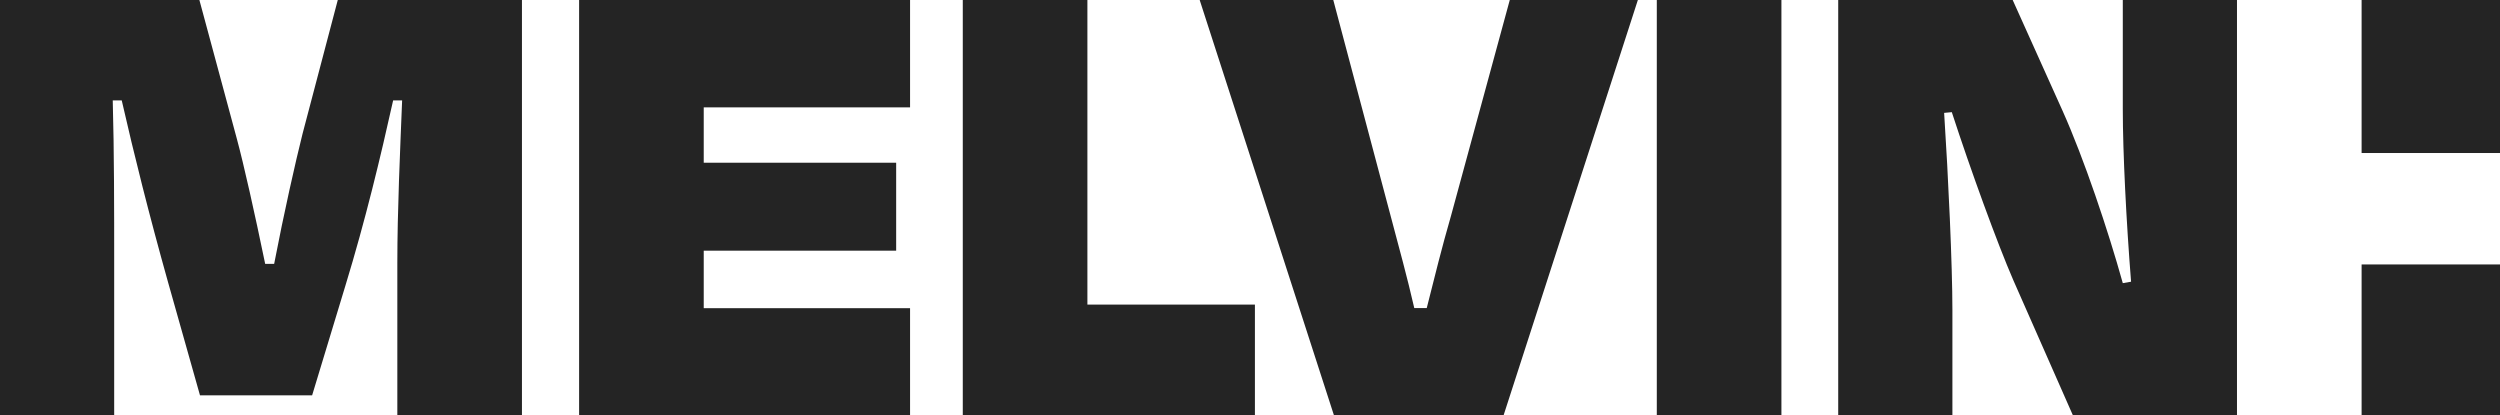
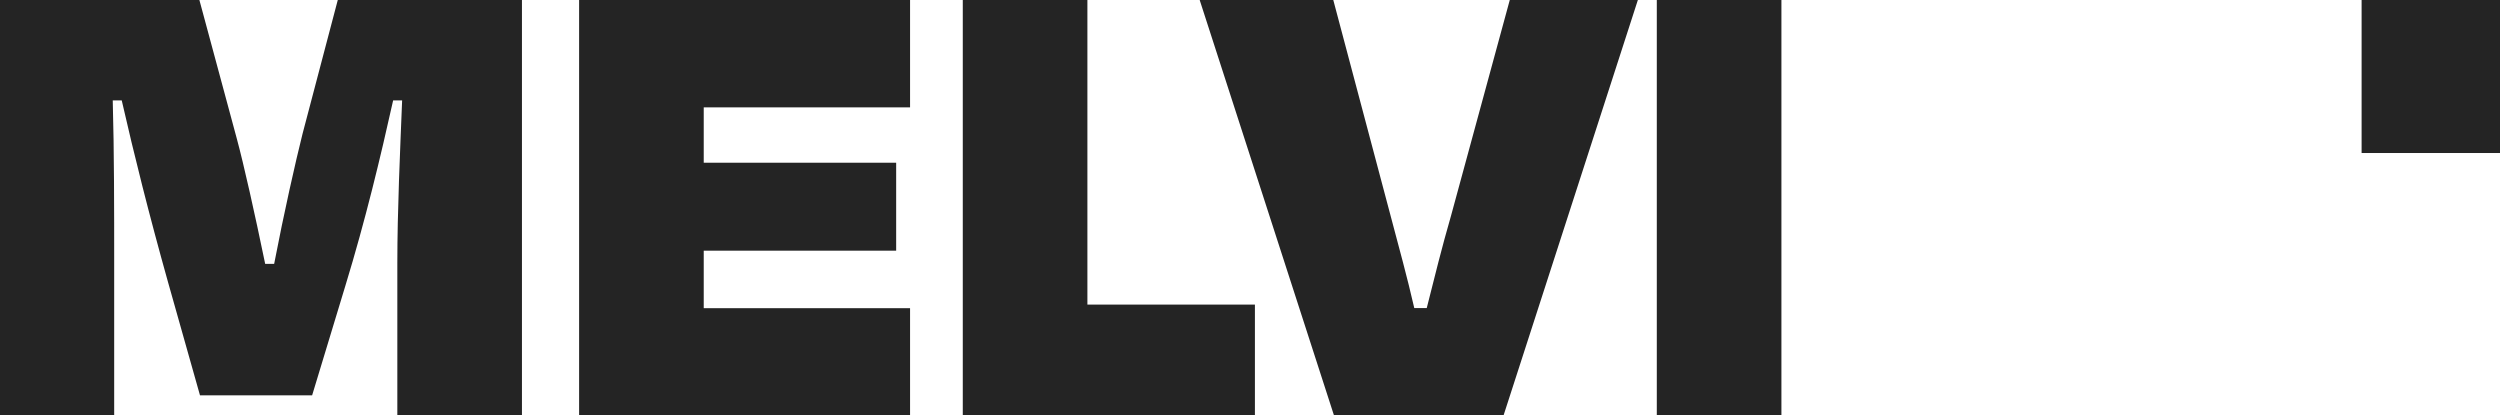
<svg xmlns="http://www.w3.org/2000/svg" id="Ebene_2" data-name="Ebene 2" viewBox="0 0 208.64 34.67">
  <defs>
    <style>
      .cls-1 {
        fill: #242424;
      }
    </style>
  </defs>
  <g id="Ebene_1-2" data-name="Ebene 1">
    <g>
      <g>
        <path class="cls-1" d="M9.53,34.67H0V0h16.64l3.12,11.56c.58,2.14,1.5,6.24,2.37,10.46h.75c.81-4.22,1.79-8.55,2.37-10.86L28.19,0h15.37v34.67h-10.4v-12.71c0-4.39.23-9.3.4-13.58h-.75c-1.04,4.68-2.31,9.99-3.99,15.48l-2.77,9.13h-9.36l-2.66-9.42c-1.62-5.78-2.83-10.63-3.87-15.19h-.75c.12,4.28.12,9.19.12,13.58v12.71Z" />
        <path class="cls-1" d="M48.33,0h27.62v8.96h-17.22v4.62h16.06v7.34h-16.06v4.8h17.22v8.95h-27.62V0Z" />
        <path class="cls-1" d="M90.75,25.42h13.98v9.24h-24.38V0h10.4v25.42Z" />
        <path class="cls-1" d="M111.33,34.67L100.12,0h11.15l4.79,18.03c.69,2.6,1.39,5.14,1.97,7.68h1.04c.64-2.54,1.27-5.09,2.02-7.68L126,0h10.69l-11.21,34.67h-14.16Z" />
        <path class="cls-1" d="M138.27,34.67V0h10.4v34.67h-10.4Z" />
-         <path class="cls-1" d="M168.03,23.4c-1.33-3.06-3.58-9.24-5.14-14.04l-.64.06c.35,5.37.69,12.71.69,16.46v8.78h-9.53V0h14.56l4.16,9.24c1.79,3.99,3.81,10,5.03,14.39l.69-.12c-.4-5.03-.69-10.8-.69-14.39V0h9.53v34.67h-13.69l-4.97-11.27Z" />
      </g>
      <g>
        <rect class="cls-1" x="197.09" y="0" width="11.55" height="12.77" />
-         <rect class="cls-1" x="197.09" y="22.07" width="11.55" height="12.59" />
      </g>
    </g>
  </g>
</svg>